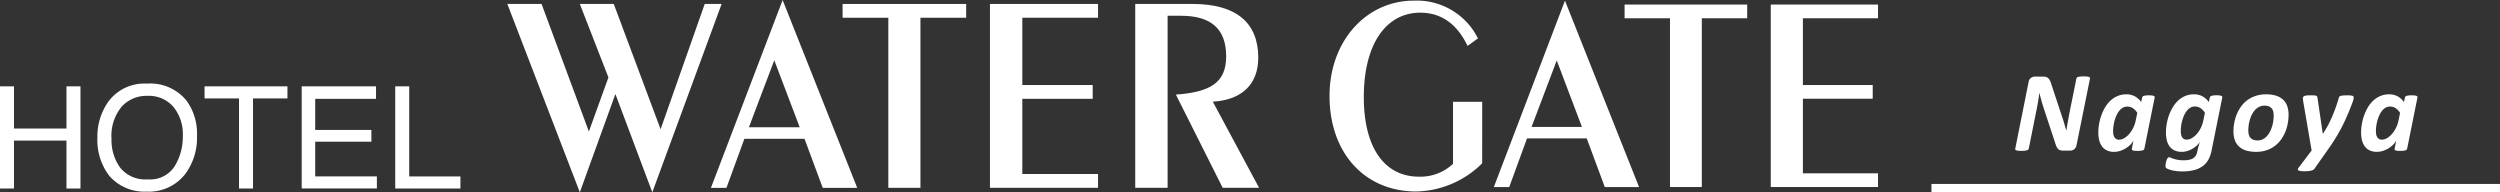
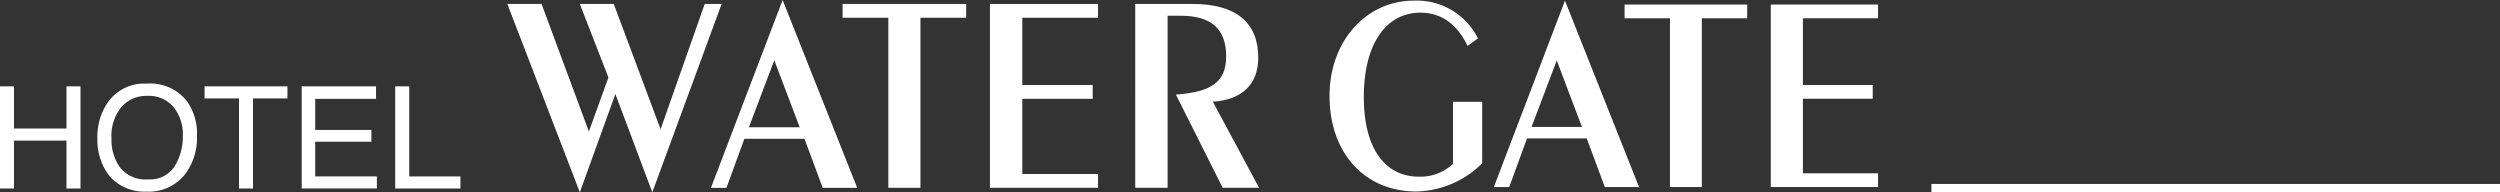
<svg xmlns="http://www.w3.org/2000/svg" height="20" viewBox="0 0 260 20" width="260">
  <rect x="0" y="0" width="260" height="20" fill="#333333" stroke="none" />
  <g fill="#fff">
    <path d="m-2169.752-1863.247h1.453v4.386h5.46v-4.386h1.456v10.625h-1.456v-4.984h-5.46v4.984h-1.453z" transform="translate(2169.752 1872.227)" />
    <path d="m-2149.018-1853.724a3.356 3.356 0 0 1 -2.9-1.217 4.874 4.874 0 0 1 -.9-2.983 4.764 4.764 0 0 1 1.047-3.348 3.47 3.47 0 0 1 2.7-1.136 3.351 3.351 0 0 1 2.688 1.144 4.481 4.481 0 0 1 .981 3.03 5.821 5.821 0 0 1 -.848 3.144 3.016 3.016 0 0 1 -2.765 1.367m-.133-9.957a4.637 4.637 0 0 0 -4.068 1.97 6.316 6.316 0 0 0 -1.071 3.689 6.108 6.108 0 0 0 1.254 3.95 4.835 4.835 0 0 0 3.854 1.622 4.785 4.785 0 0 0 4.046-1.853 6.335 6.335 0 0 0 1.206-3.96 5.843 5.843 0 0 0 -1.058-3.608 4.85 4.85 0 0 0 -4.162-1.81" transform="translate(2164.415 1872.377)" />
    <path d="m-2128.641-1863.247v1.256h-3.582v9.368h-1.457v-9.368h-3.581v-1.256z" transform="translate(2158.536 1872.227)" />
    <path d="m-2121.832-1863.247h7.73v1.3h-6.326v3.233h5.843v1.223h-5.843v3.609h6.414v1.255h-7.818z" transform="translate(2153.209 1872.227)" />
    <path d="m-2106.978-1863.247h1.456v9.37h5.325v1.255h-6.781z" transform="translate(2148.082 1872.227)" />
    <path d="m-2077.933-1867.076-3.7 10.22-7.539-19.589h3.559l4.923 13.265 2.032-5.622-2.975-7.643h3.529l4.871 13.031 4.59-13.031h1.757l-7.209 19.589z" transform="translate(2141.935 1876.856)" />
    <path d="m-2052.886-1863.835 2.64-6.969 2.646 6.969zm-3.949 6.3h1.615l1.863-5.1h6.257l1.893 5.1h3.587l-7.758-19.533z" transform="translate(2130.771 1877.073)" />
    <path d="m-2031.165-1875.011h-4.758v-1.433h12.852v1.433h-4.755v17.688h-3.339z" transform="translate(2123.552 1876.856)" />
    <path d="m-2012.516-1876.445h11.241v1.433h-7.875v7h7.319v1.433h-7.319v7.819h7.875v1.436h-11.241z" transform="translate(2115.471 1876.856)" />
    <path d="m-1989.443-1876.445h5.953c4.563 0 6.842 1.958 6.842 5.593 0 2.721-1.668 4.394-4.729 4.569l4.814 8.96h-3.785l-4.868-9.695c3.615-.261 5.23-1.259 5.23-3.982 0-2.837-1.558-4.216-4.7-4.216h-1.39v17.893h-3.366z" transform="translate(2107.507 1876.856)" />
    <path d="m-1942.707-1860.055a10 10 0 0 1 -6.846 2.932c-5.355 0-9.028-3.982-9.028-9.939 0-5.752 3.865-9.909 8.753-9.909a7.107 7.107 0 0 1 6.683 3.925l-1.081.784c-1.1-2.3-2.759-3.457-4.912-3.457-3.562 0-5.879 3.256-5.879 8.776 0 5.345 2.207 8.28 5.742 8.28a4.978 4.978 0 0 0 3.535-1.334v-6.453h3.035z" transform="translate(2096.853 1877.038)" />
    <path d="m-1928.563-1863.835 2.622-6.917 2.621 6.917zm-3.92 6.249h1.6l1.849-5.057h6.212l1.878 5.057h3.562l-7.705-19.384z" transform="translate(2087.843 1877.038)" />
    <path d="m-1907-1874.922h-4.72v-1.426h12.751v1.426h-4.719v17.551h-3.312z" transform="translate(2080.677 1876.822)" />
    <path d="m-1888.5-1876.349h11.155v1.426h-7.814v6.944h7.262v1.424h-7.262v7.759h7.814v1.424h-11.155z" transform="translate(2072.66 1876.822)" />
    <path d="m200.87 19.13h59.13v.87h-59.13z" />
-     <path d="m-17.606-1.7a.656.656 0 0 1 -.092.244.7.7 0 0 1 -.16.178.613.613 0 0 1 -.2.1.8.8 0 0 1 -.229.033h-.666a1.23 1.23 0 0 1 -.351-.042.518.518 0 0 1 -.235-.149 1 1 0 0 1 -.175-.291 4.511 4.511 0 0 1 -.16-.47l-1.135-3.436q-.131-.4-.241-.8t-.211-.8h-.012q-.059.47-.137.924t-.172.912l-.785 3.929a.217.217 0 0 1 -.056.107.318.318 0 0 1 -.134.077 1.236 1.236 0 0 1 -.229.048 2.821 2.821 0 0 1 -.348.018 2.673 2.673 0 0 1 -.342-.018.85.85 0 0 1 -.205-.048.161.161 0 0 1 -.092-.077.152.152 0 0 1 0-.107l1.385-6.919a.646.646 0 0 1 .244-.419.705.705 0 0 1 .428-.14h.814a1.112 1.112 0 0 1 .336.045.58.58 0 0 1 .238.143.913.913 0 0 1 .172.253 2.481 2.481 0 0 1 .14.38l1.147 3.466q.113.333.205.66t.193.654h.012q.065-.428.146-.883t.163-.883l.731-3.626a.21.21 0 0 1 .053-.1.289.289 0 0 1 .128-.071 1.216 1.216 0 0 1 .223-.042 3.29 3.29 0 0 1 .345-.015 3.29 3.29 0 0 1 .345.015.9.9 0 0 1 .208.042.168.168 0 0 1 .1.071.152.152 0 0 1 .012.1zm7.058.351a.242.242 0 0 1 -.187.178 1.852 1.852 0 0 1 -.526.053q-.184 0-.3-.012a.77.77 0 0 1 -.187-.039.154.154 0 0 1 -.092-.071.181.181 0 0 1 -.009-.11l.166-.85a1.612 1.612 0 0 1 -.285.4 2.414 2.414 0 0 1 -.464.383 2.77 2.77 0 0 1 -.591.285 2.017 2.017 0 0 1 -.669.113 1.681 1.681 0 0 1 -.791-.166 1.368 1.368 0 0 1 -.505-.449 1.862 1.862 0 0 1 -.27-.645 3.513 3.513 0 0 1 -.08-.761 5.166 5.166 0 0 1 .071-.817 5.475 5.475 0 0 1 .22-.883 4.838 4.838 0 0 1 .38-.847 3.23 3.23 0 0 1 .556-.722 2.547 2.547 0 0 1 .743-.5 2.3 2.3 0 0 1 .948-.191 1.813 1.813 0 0 1 .874.205 2 2 0 0 1 .666.6l.1-.47a.242.242 0 0 1 .187-.178 1.852 1.852 0 0 1 .526-.053 2.464 2.464 0 0 1 .3.015.806.806 0 0 1 .187.042.167.167 0 0 1 .092.071.152.152 0 0 1 .012.1zm-.737-3.721a1.579 1.579 0 0 0 -.461-.49 1.054 1.054 0 0 0 -.586-.163.906.906 0 0 0 -.458.119 1.3 1.3 0 0 0 -.369.318 2.233 2.233 0 0 0 -.282.461 3.645 3.645 0 0 0 -.2.544 4.055 4.055 0 0 0 -.119.571 4.026 4.026 0 0 0 -.039.532 2.06 2.06 0 0 0 .027.339.853.853 0 0 0 .1.285.556.556 0 0 0 .19.2.563.563 0 0 0 .3.074 1.068 1.068 0 0 0 .535-.158 2.041 2.041 0 0 0 .511-.428 2.98 2.98 0 0 0 .419-.63 3.048 3.048 0 0 0 .265-.77zm7.724 3.929a3.16 3.16 0 0 1 -.333.941 2.1 2.1 0 0 1 -.594.672 2.6 2.6 0 0 1 -.895.407 4.911 4.911 0 0 1 -1.227.137 4.645 4.645 0 0 1 -.907-.08 2.98 2.98 0 0 1 -.668-.209.307.307 0 0 1 -.131-.107.325.325 0 0 1 -.036-.166q0-.036.006-.119a1.425 1.425 0 0 1 .027-.185q.021-.1.051-.211a.987.987 0 0 1 .074-.2.621.621 0 0 1 .094-.139.167.167 0 0 1 .125-.056.42.42 0 0 1 .175.051 2.574 2.574 0 0 0 .28.105 3.3 3.3 0 0 0 .428.11 3.317 3.317 0 0 0 .63.051 2.821 2.821 0 0 0 .544-.048 1.3 1.3 0 0 0 .418-.15.887.887 0 0 0 .29-.273 1.13 1.13 0 0 0 .158-.41q.077-.386.155-.648t.143-.428a1.656 1.656 0 0 1 -.306.389 2.528 2.528 0 0 1 -.455.348 2.5 2.5 0 0 1 -.55.247 1.969 1.969 0 0 1 -.591.092 1.725 1.725 0 0 1 -.77-.155 1.354 1.354 0 0 1 -.51-.425 1.786 1.786 0 0 1 -.282-.642 3.493 3.493 0 0 1 -.086-.8 5.286 5.286 0 0 1 .071-.832 5.271 5.271 0 0 1 .223-.886 4.9 4.9 0 0 1 .383-.84 3.2 3.2 0 0 1 .556-.716 2.529 2.529 0 0 1 .743-.5 2.317 2.317 0 0 1 .942-.184 1.813 1.813 0 0 1 .874.205 2 2 0 0 1 .666.6l.1-.47a.242.242 0 0 1 .187-.178 1.852 1.852 0 0 1 .521-.057 2.464 2.464 0 0 1 .3.015.806.806 0 0 1 .187.042.168.168 0 0 1 .092.071.152.152 0 0 1 .012.1zm-.69-3.935a1.579 1.579 0 0 0 -.461-.49 1.054 1.054 0 0 0 -.588-.168.89.89 0 0 0 -.455.119 1.358 1.358 0 0 0 -.365.315 2.158 2.158 0 0 0 -.285.461 3.6 3.6 0 0 0 -.2.547 4.175 4.175 0 0 0 -.119.571 4.038 4.038 0 0 0 -.039.541 1.762 1.762 0 0 0 .036.369.849.849 0 0 0 .11.282.512.512 0 0 0 .19.178.589.589 0 0 0 .282.062 1.068 1.068 0 0 0 .535-.158 2.041 2.041 0 0 0 .51-.425 2.952 2.952 0 0 0 .419-.633 3.1 3.1 0 0 0 .265-.773zm8.7.2a5.027 5.027 0 0 1 -.08.88 4.481 4.481 0 0 1 -.253.883 3.817 3.817 0 0 1 -.443.808 3.125 3.125 0 0 1 -.648.666 3.021 3.021 0 0 1 -.865.455 3.392 3.392 0 0 1 -1.1.166 3.422 3.422 0 0 1 -1.037-.142 1.9 1.9 0 0 1 -.728-.41 1.663 1.663 0 0 1 -.434-.666 2.662 2.662 0 0 1 -.143-.907 5.026 5.026 0 0 1 .08-.88 4.416 4.416 0 0 1 .253-.877 3.989 3.989 0 0 1 .443-.811 3.006 3.006 0 0 1 .648-.669 3.064 3.064 0 0 1 .865-.452 3.392 3.392 0 0 1 1.099-.168 3.422 3.422 0 0 1 1.037.14 1.9 1.9 0 0 1 .728.41 1.663 1.663 0 0 1 .434.666 2.662 2.662 0 0 1 .144.906zm-1.546.1a1.756 1.756 0 0 0 -.051-.443.8.8 0 0 0 -.166-.327.747.747 0 0 0 -.3-.205 1.213 1.213 0 0 0 -.443-.071 1.2 1.2 0 0 0 -.535.116 1.481 1.481 0 0 0 -.422.306 2.024 2.024 0 0 0 -.324.455 3.208 3.208 0 0 0 -.226.545 3.656 3.656 0 0 0 -.131.58 4.016 4.016 0 0 0 -.042.562 1.792 1.792 0 0 0 .051.446.8.8 0 0 0 .166.33.747.747 0 0 0 .3.205 1.213 1.213 0 0 0 .443.071 1.2 1.2 0 0 0 .535-.116 1.456 1.456 0 0 0 .425-.315 2.089 2.089 0 0 0 .317-.455 3.172 3.172 0 0 0 .226-.547 3.758 3.758 0 0 0 .131-.58 3.954 3.954 0 0 0 .043-.558zm8.318-1.9a.943.943 0 0 1 -.018.172 1.323 1.323 0 0 1 -.053.2q-.2.547-.437 1.129t-.538 1.2q-.3.618-.69 1.278t-.885 1.361l-1.45 2.057a.457.457 0 0 1 -.134.128.739.739 0 0 1 -.2.083 1.912 1.912 0 0 1 -.296.051 3.918 3.918 0 0 1 -.4.018 3.285 3.285 0 0 1 -.412-.021.56.56 0 0 1 -.229-.069.126.126 0 0 1 -.065-.119.356.356 0 0 1 .086-.172l1.346-1.777-.874-5.1q-.012-.077-.024-.16a1.031 1.031 0 0 1 -.012-.143.337.337 0 0 1 .039-.172.249.249 0 0 1 .131-.1.955.955 0 0 1 .247-.051q.155-.015.374-.015.244 0 .383.009a.691.691 0 0 1 .211.039.175.175 0 0 1 .1.089.538.538 0 0 1 .039.149l.546 3.712h.012q.3-.446.541-.9t.441-.933q.2-.473.372-.957t.312-.978a.21.21 0 0 1 .053-.1.3.3 0 0 1 .14-.071 1.566 1.566 0 0 1 .259-.042q.16-.015.416-.015a1.914 1.914 0 0 1 .523.048.177.177 0 0 1 .146.168zm5.56 5.326a.242.242 0 0 1 -.187.178 1.852 1.852 0 0 1 -.526.053q-.184 0-.3-.012a.77.77 0 0 1 -.187-.039.154.154 0 0 1 -.092-.071.181.181 0 0 1 -.009-.11l.166-.85a1.612 1.612 0 0 1 -.285.4 2.414 2.414 0 0 1 -.464.383 2.77 2.77 0 0 1 -.591.285 2.017 2.017 0 0 1 -.669.113 1.681 1.681 0 0 1 -.791-.166 1.368 1.368 0 0 1 -.505-.449 1.862 1.862 0 0 1 -.27-.645 3.513 3.513 0 0 1 -.08-.761 5.166 5.166 0 0 1 .071-.817 5.475 5.475 0 0 1 .22-.883 4.838 4.838 0 0 1 .38-.847 3.23 3.23 0 0 1 .556-.722 2.547 2.547 0 0 1 .743-.5 2.3 2.3 0 0 1 .948-.19 1.813 1.813 0 0 1 .874.205 2 2 0 0 1 .666.6l.1-.47a.242.242 0 0 1 .187-.178 1.852 1.852 0 0 1 .526-.053 2.464 2.464 0 0 1 .3.015.806.806 0 0 1 .187.042.168.168 0 0 1 .092.071.152.152 0 0 1 .012.1zm-.737-3.721a1.579 1.579 0 0 0 -.461-.49 1.054 1.054 0 0 0 -.583-.168.906.906 0 0 0 -.458.119 1.3 1.3 0 0 0 -.369.318 2.233 2.233 0 0 0 -.282.461 3.645 3.645 0 0 0 -.2.544 4.055 4.055 0 0 0 -.119.571 4.026 4.026 0 0 0 -.039.532 2.06 2.06 0 0 0 .027.339.853.853 0 0 0 .1.285.556.556 0 0 0 .19.2.563.563 0 0 0 .3.074 1.068 1.068 0 0 0 .535-.158 2.041 2.041 0 0 0 .511-.428 2.98 2.98 0 0 0 .419-.63 3.048 3.048 0 0 0 .265-.77z" transform="translate(233.563 16.81)" />
  </g>
</svg>